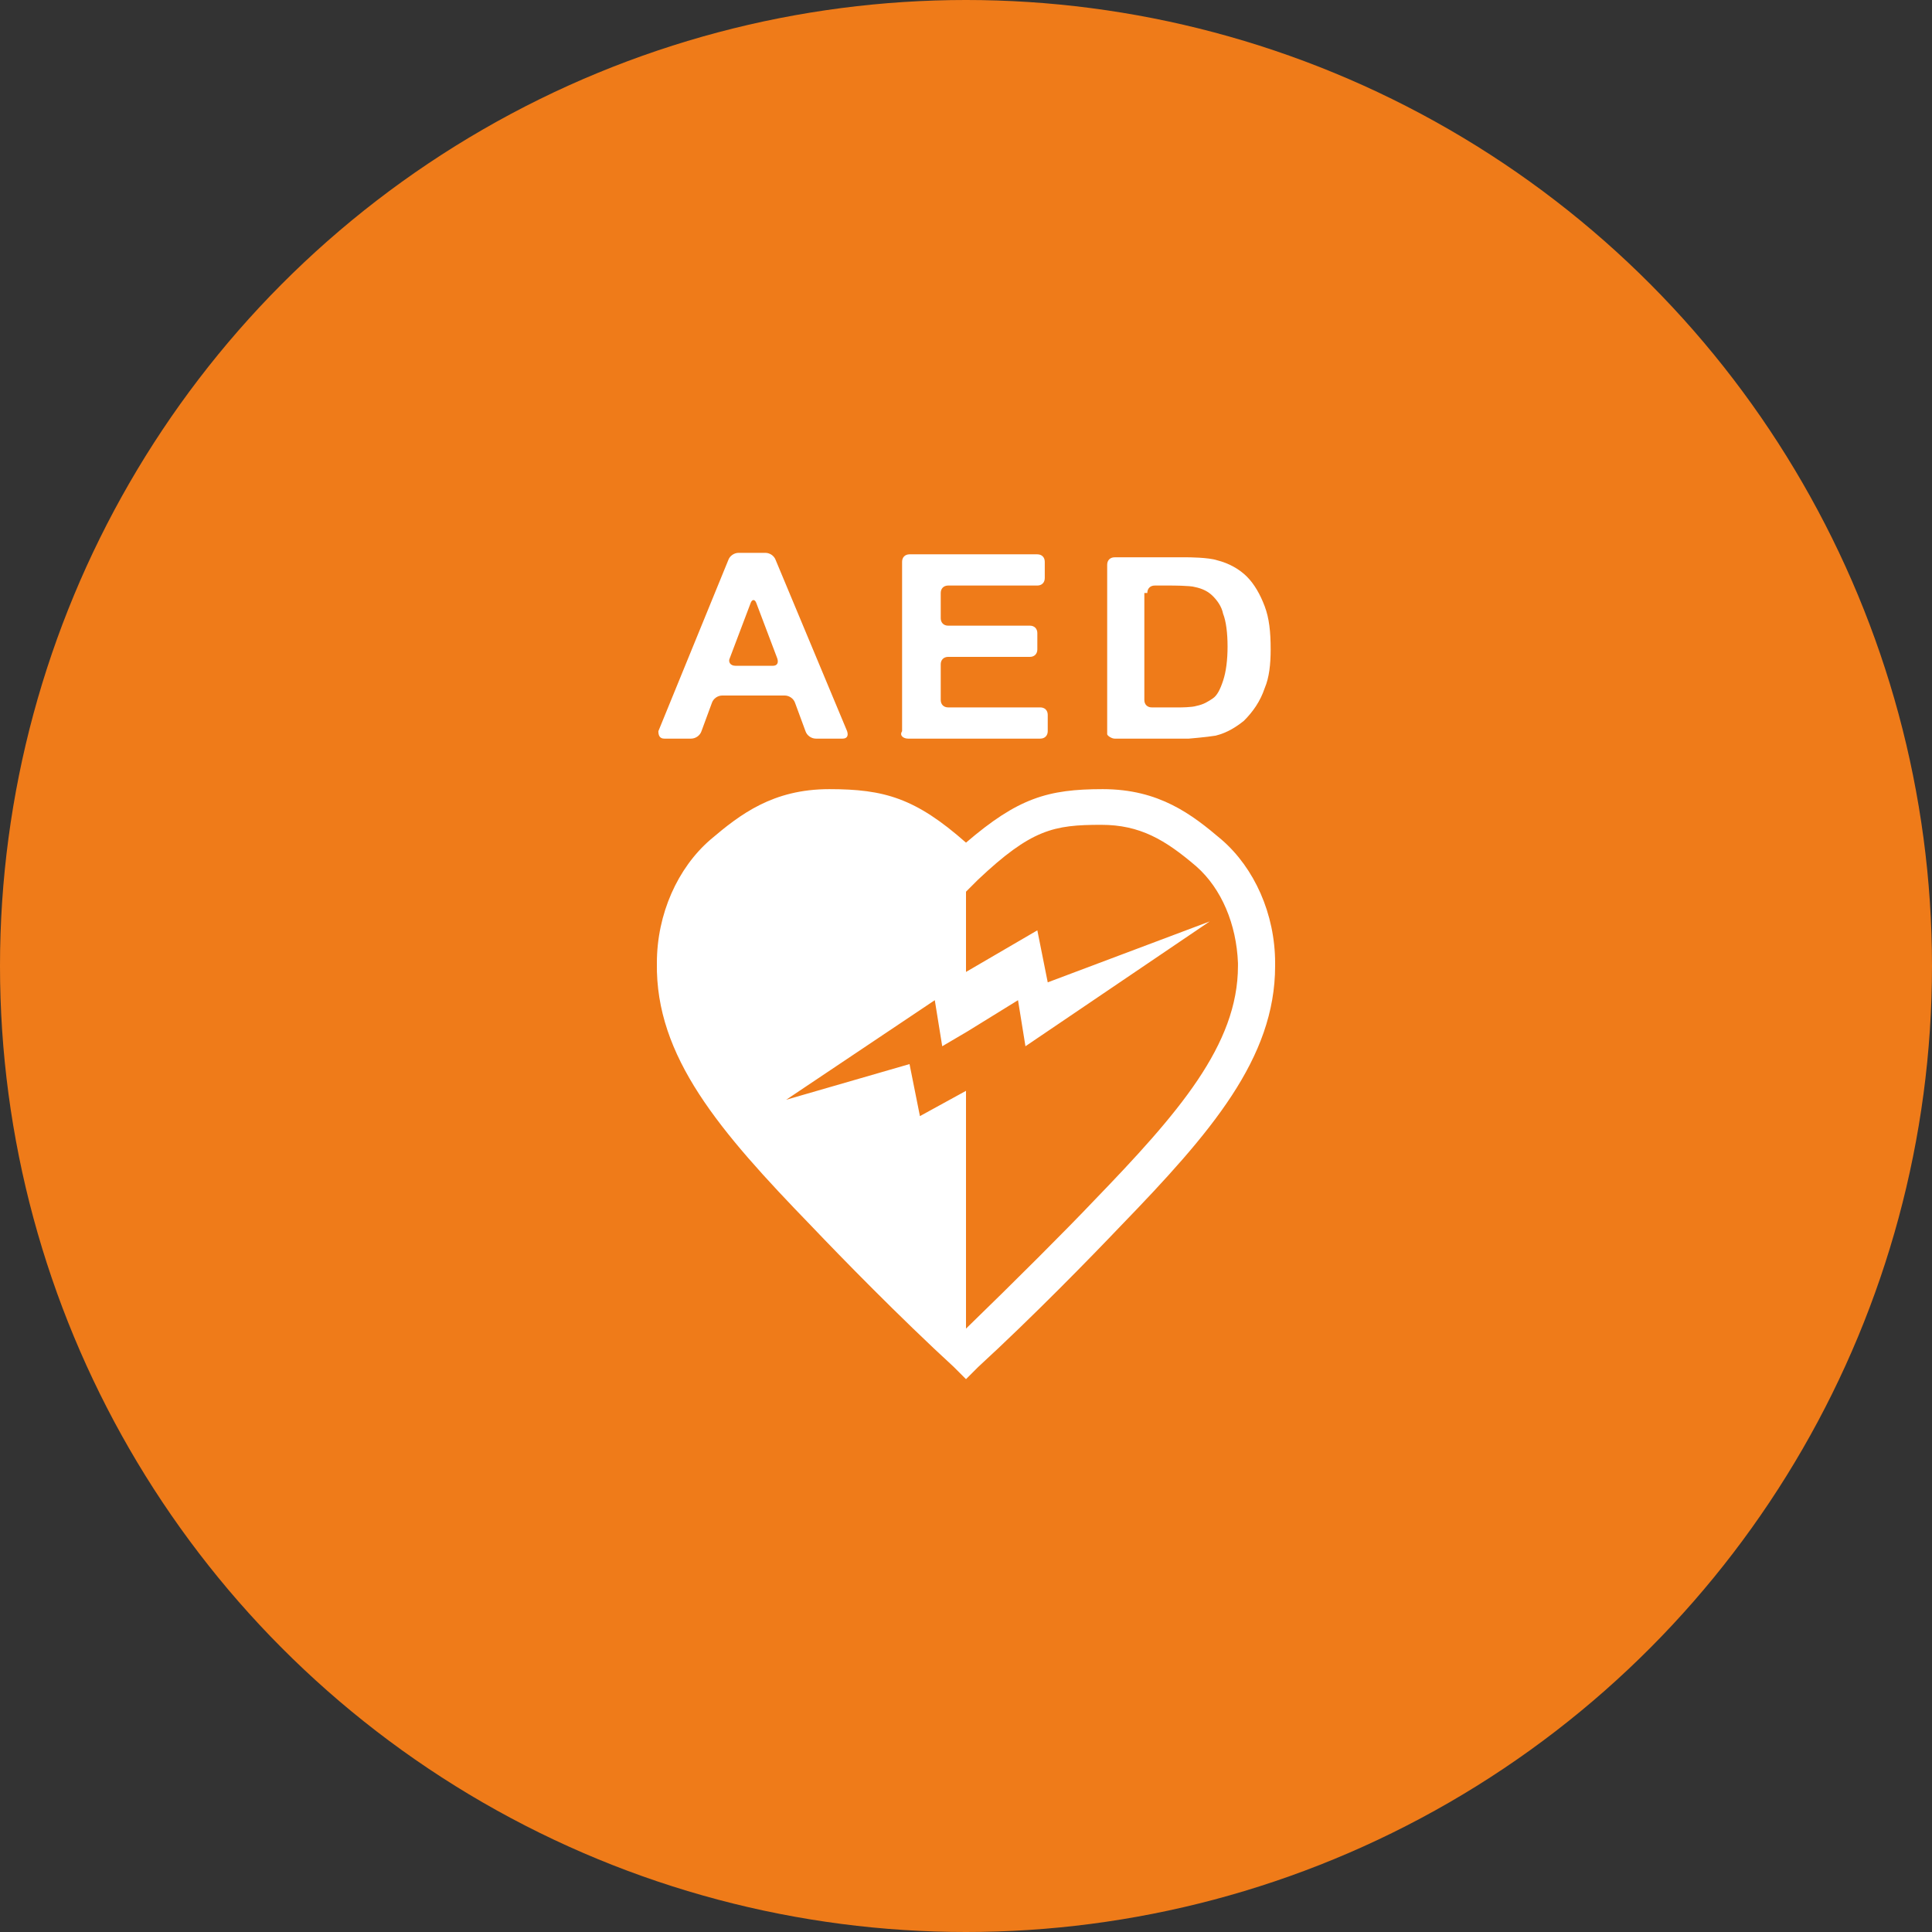
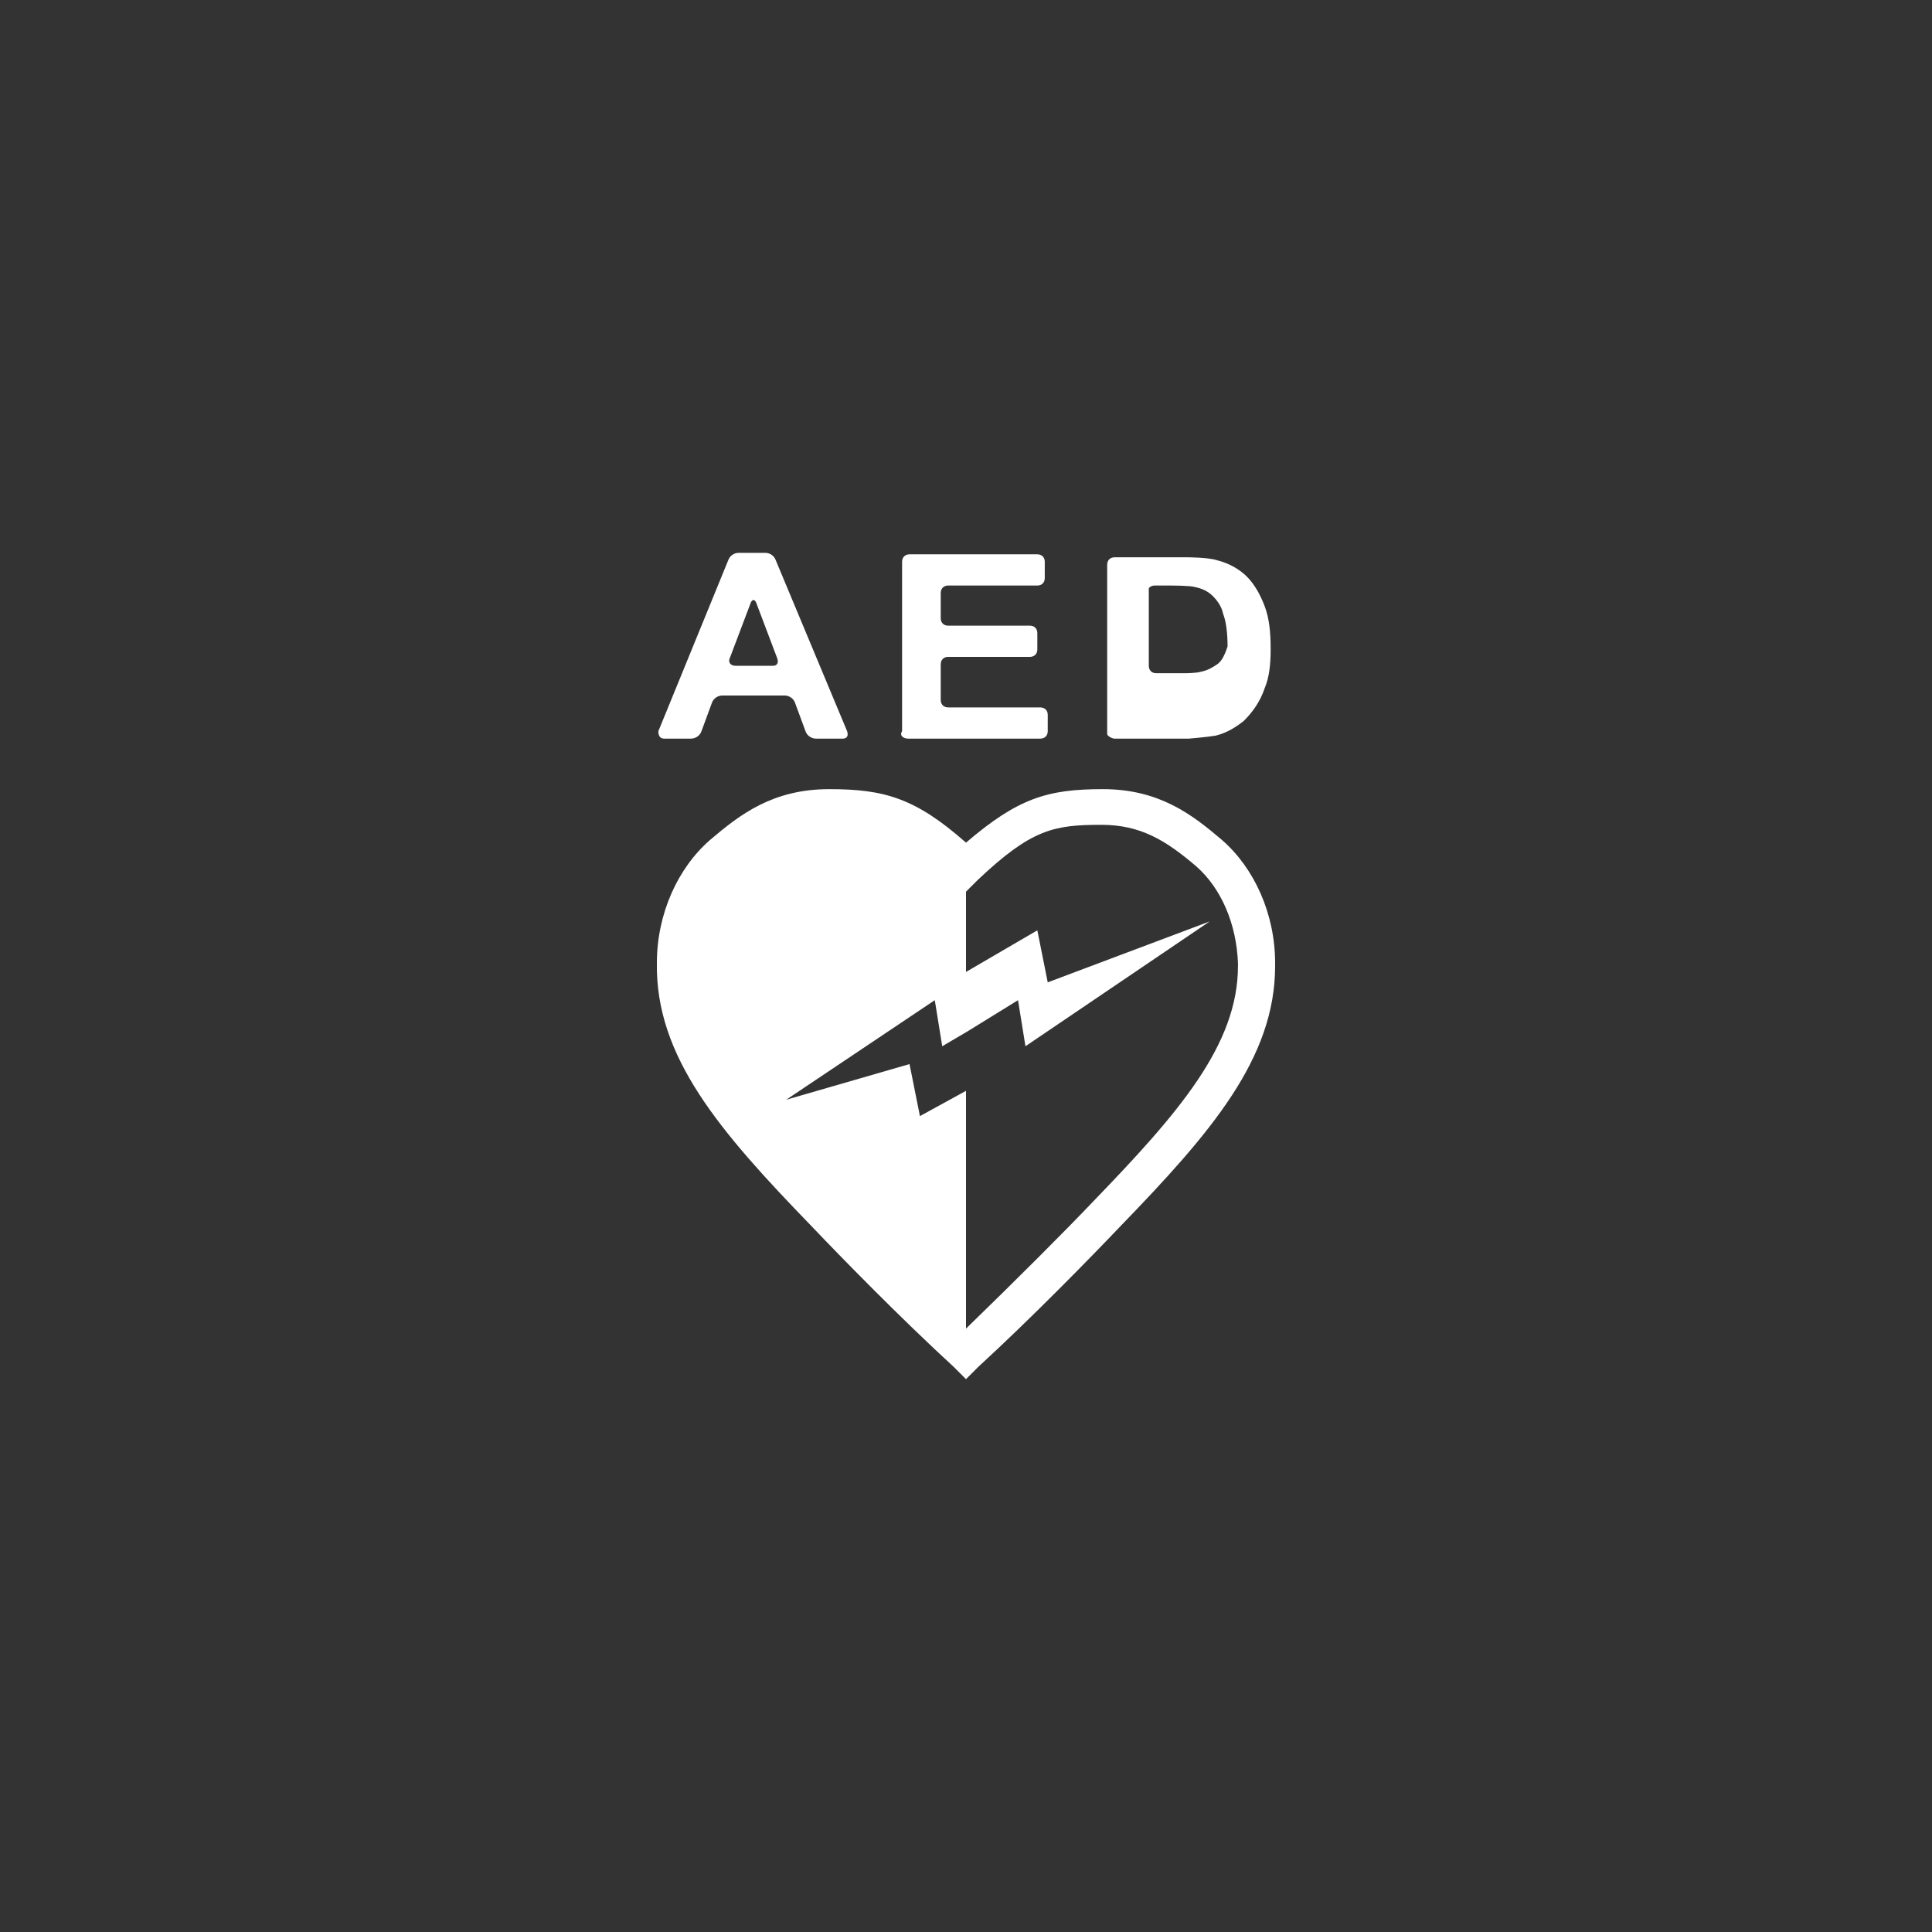
<svg xmlns="http://www.w3.org/2000/svg" version="1.1" id="レイヤー_1" x="0px" y="0px" viewBox="0 0 130 130" style="enable-background:new 0 0 130 130;" xml:space="preserve">
  <rect x="0" y="0" width="130" height="130" fill="#333333" stroke="none" />
  <style type="text/css">
	.st0{fill:#EF7B19;}
	.st1{fill:#FFFFFF;}
</style>
  <g>
-     <circle class="st0" cx="65" cy="65" r="65" />
    <g>
      <path class="st1" d="M44.7,49.7h1.8c0.3,0,0.6-0.2,0.7-0.5l0.7-1.9c0.1-0.3,0.4-0.5,0.7-0.5h4.2c0.3,0,0.6,0.2,0.7,0.5l0.7,1.9    c0.1,0.3,0.4,0.5,0.7,0.5h1.8c0.3,0,0.4-0.2,0.3-0.5l-4.8-11.5c-0.1-0.3-0.4-0.5-0.7-0.5h-1.8c-0.3,0-0.6,0.2-0.7,0.5l-4.7,11.5    C44.3,49.5,44.4,49.7,44.7,49.7z M49.1,44.3l1.4-3.7c0.1-0.3,0.3-0.3,0.4,0l1.4,3.7c0.1,0.3,0,0.5-0.3,0.5h-2.5    C49.1,44.8,49,44.5,49.1,44.3z" />
      <path class="st1" d="M61.1,49.7H70c0.3,0,0.5-0.2,0.5-0.5v-1.1c0-0.3-0.2-0.5-0.5-0.5h-6.2c-0.3,0-0.5-0.2-0.5-0.5v-2.4    c0-0.3,0.2-0.5,0.5-0.5h5.5c0.3,0,0.5-0.2,0.5-0.5v-1.1c0-0.3-0.2-0.5-0.5-0.5h-5.5c-0.3,0-0.5-0.2-0.5-0.5v-1.7    c0-0.3,0.2-0.5,0.5-0.5h6c0.3,0,0.5-0.2,0.5-0.5v-1.1c0-0.3-0.2-0.5-0.5-0.5h-8.6c-0.3,0-0.5,0.2-0.5,0.5v11.4    C60.5,49.5,60.8,49.7,61.1,49.7z" />
-       <path class="st1" d="M75,49.7h4c0.3,0,0.8,0,1,0c0,0,1.2-0.1,1.8-0.2c0.8-0.2,1.4-0.6,1.9-1c0.6-0.6,1.1-1.3,1.4-2.2    c0.3-0.7,0.4-1.6,0.4-2.6c0-1.2-0.1-2.1-0.4-2.9c-0.3-0.8-0.7-1.5-1.2-2s-1.2-0.9-2-1.1c-0.6-0.2-2-0.2-2-0.2c-0.3,0-0.8,0-1,0H75    c-0.3,0-0.5,0.2-0.5,0.5v11.4C74.5,49.5,74.8,49.7,75,49.7z M77.2,39.9c0-0.3,0.2-0.5,0.5-0.5h0.1c0.3,0,0.8,0,1,0    c0,0,1.3,0,1.6,0.1c0.5,0.1,0.9,0.3,1.2,0.6c0.3,0.3,0.6,0.7,0.7,1.2c0.2,0.5,0.3,1.3,0.3,2.2s-0.1,1.7-0.3,2.3    c-0.2,0.6-0.4,1-0.7,1.2c-0.3,0.2-0.6,0.4-1.1,0.5c-0.3,0.1-1.1,0.1-1.1,0.1c-0.3,0-0.8,0-1,0h-0.9c-0.3,0-0.5-0.2-0.5-0.5v-7.2    H77.2z" />
+       <path class="st1" d="M75,49.7h4c0.3,0,0.8,0,1,0c0,0,1.2-0.1,1.8-0.2c0.8-0.2,1.4-0.6,1.9-1c0.6-0.6,1.1-1.3,1.4-2.2    c0.3-0.7,0.4-1.6,0.4-2.6c0-1.2-0.1-2.1-0.4-2.9c-0.3-0.8-0.7-1.5-1.2-2s-1.2-0.9-2-1.1c-0.6-0.2-2-0.2-2-0.2c-0.3,0-0.8,0-1,0H75    c-0.3,0-0.5,0.2-0.5,0.5v11.4C74.5,49.5,74.8,49.7,75,49.7z M77.2,39.9c0-0.3,0.2-0.5,0.5-0.5h0.1c0.3,0,0.8,0,1,0    c0,0,1.3,0,1.6,0.1c0.5,0.1,0.9,0.3,1.2,0.6c0.3,0.3,0.6,0.7,0.7,1.2c0.2,0.5,0.3,1.3,0.3,2.2c-0.2,0.6-0.4,1-0.7,1.2c-0.3,0.2-0.6,0.4-1.1,0.5c-0.3,0.1-1.1,0.1-1.1,0.1c-0.3,0-0.8,0-1,0h-0.9c-0.3,0-0.5-0.2-0.5-0.5v-7.2    H77.2z" />
      <path class="st1" d="M85.8,64.8c0-3.3-1.4-6.4-3.6-8.3c-2-1.7-4.2-3.4-8-3.4c-3.7,0-5.7,0.6-9.2,3.6c-3.4-3-5.5-3.6-9.2-3.6    c-3.8,0-6,1.7-8,3.4c-2.2,1.9-3.6,5-3.6,8.3c-0.1,6.3,4.2,11.3,10.4,17.7c2,2.1,5.9,6.1,9.6,9.5l0.8,0.8l0.8-0.8    c3.7-3.4,7.6-7.4,9.6-9.5c6.1-6.3,10.4-11.3,10.4-17.5C85.8,64.9,85.8,64.8,85.8,64.8z M83.3,65c0,5.3-4,9.9-9.7,15.8    c-1.8,1.9-5.3,5.4-8.6,8.6v-16l-3.1,1.7l-0.7-3.5L52.9,74l10-6.7l0.5,3.1l1.7-1l0,0l3.4-2.1l0.5,3.1L81.4,62l-10.9,4.1l-0.7-3.5    L65,65.4V60l0.8-0.8c3.6-3.4,5.1-3.7,8.3-3.7c2.6,0,4.3,1,6.4,2.8l0,0c1.7,1.5,2.7,3.9,2.8,6.5C83.3,64.9,83.3,64.9,83.3,65z" />
    </g>
  </g>
</svg>